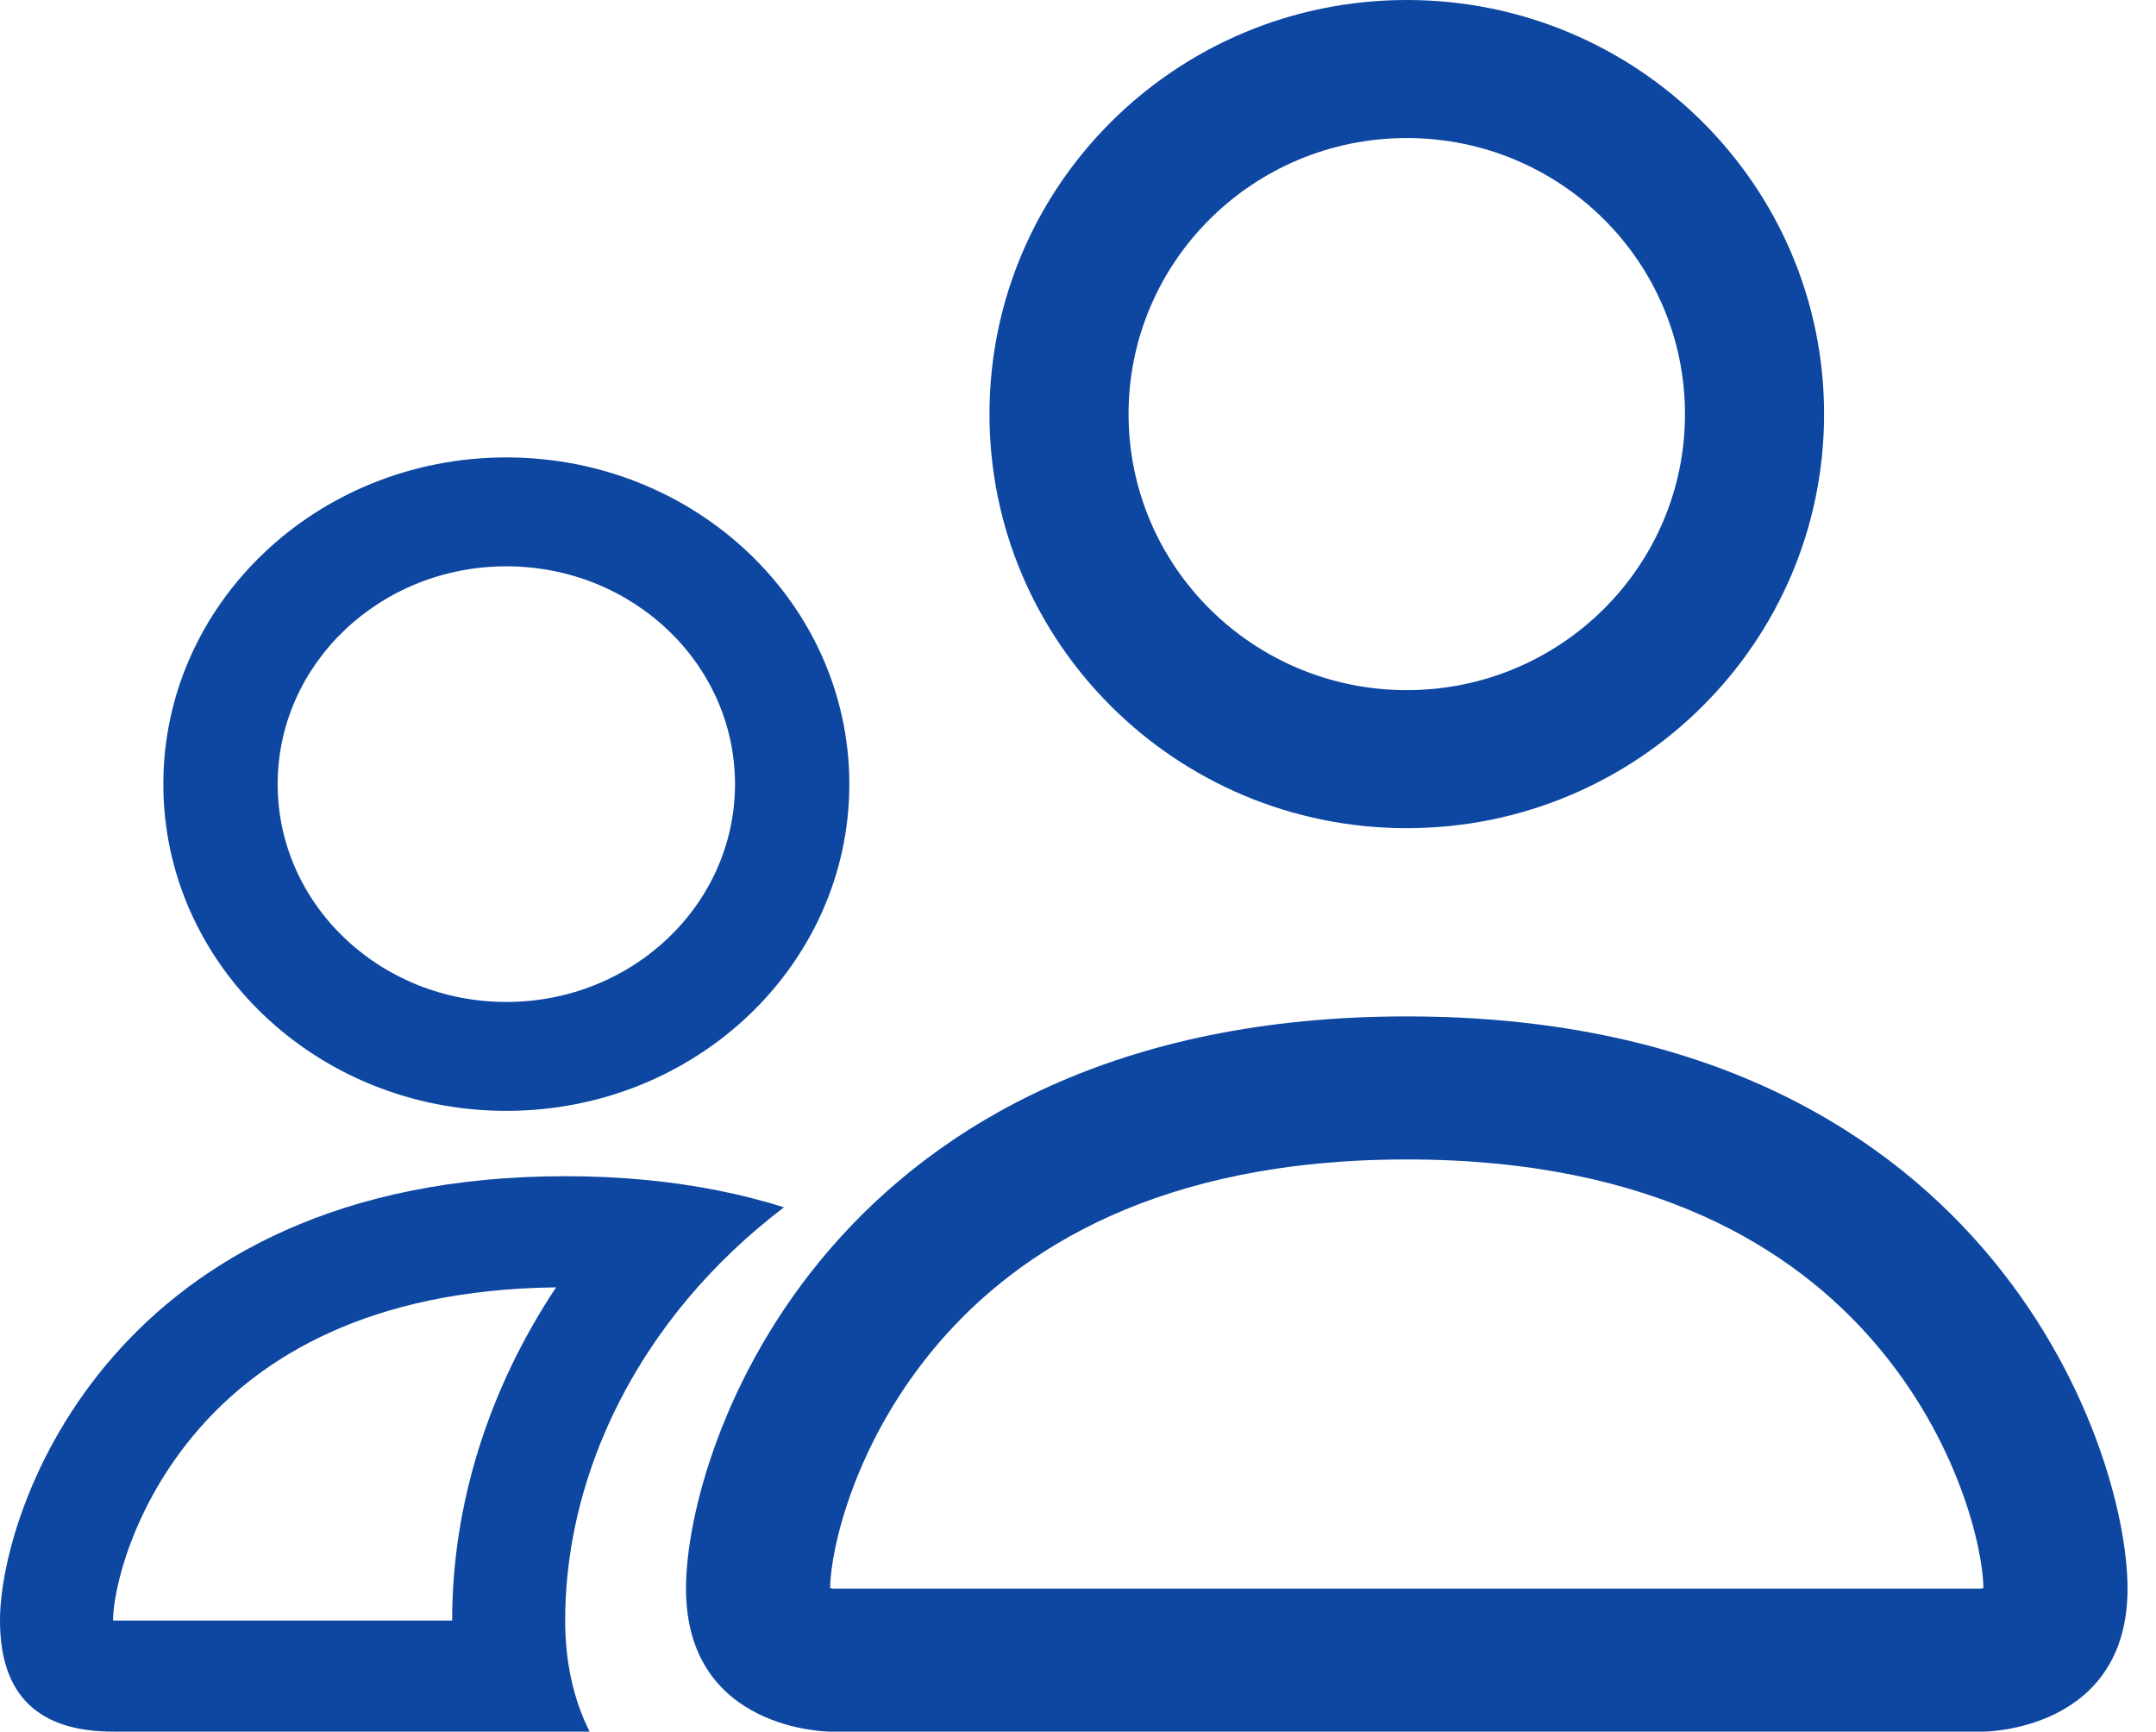
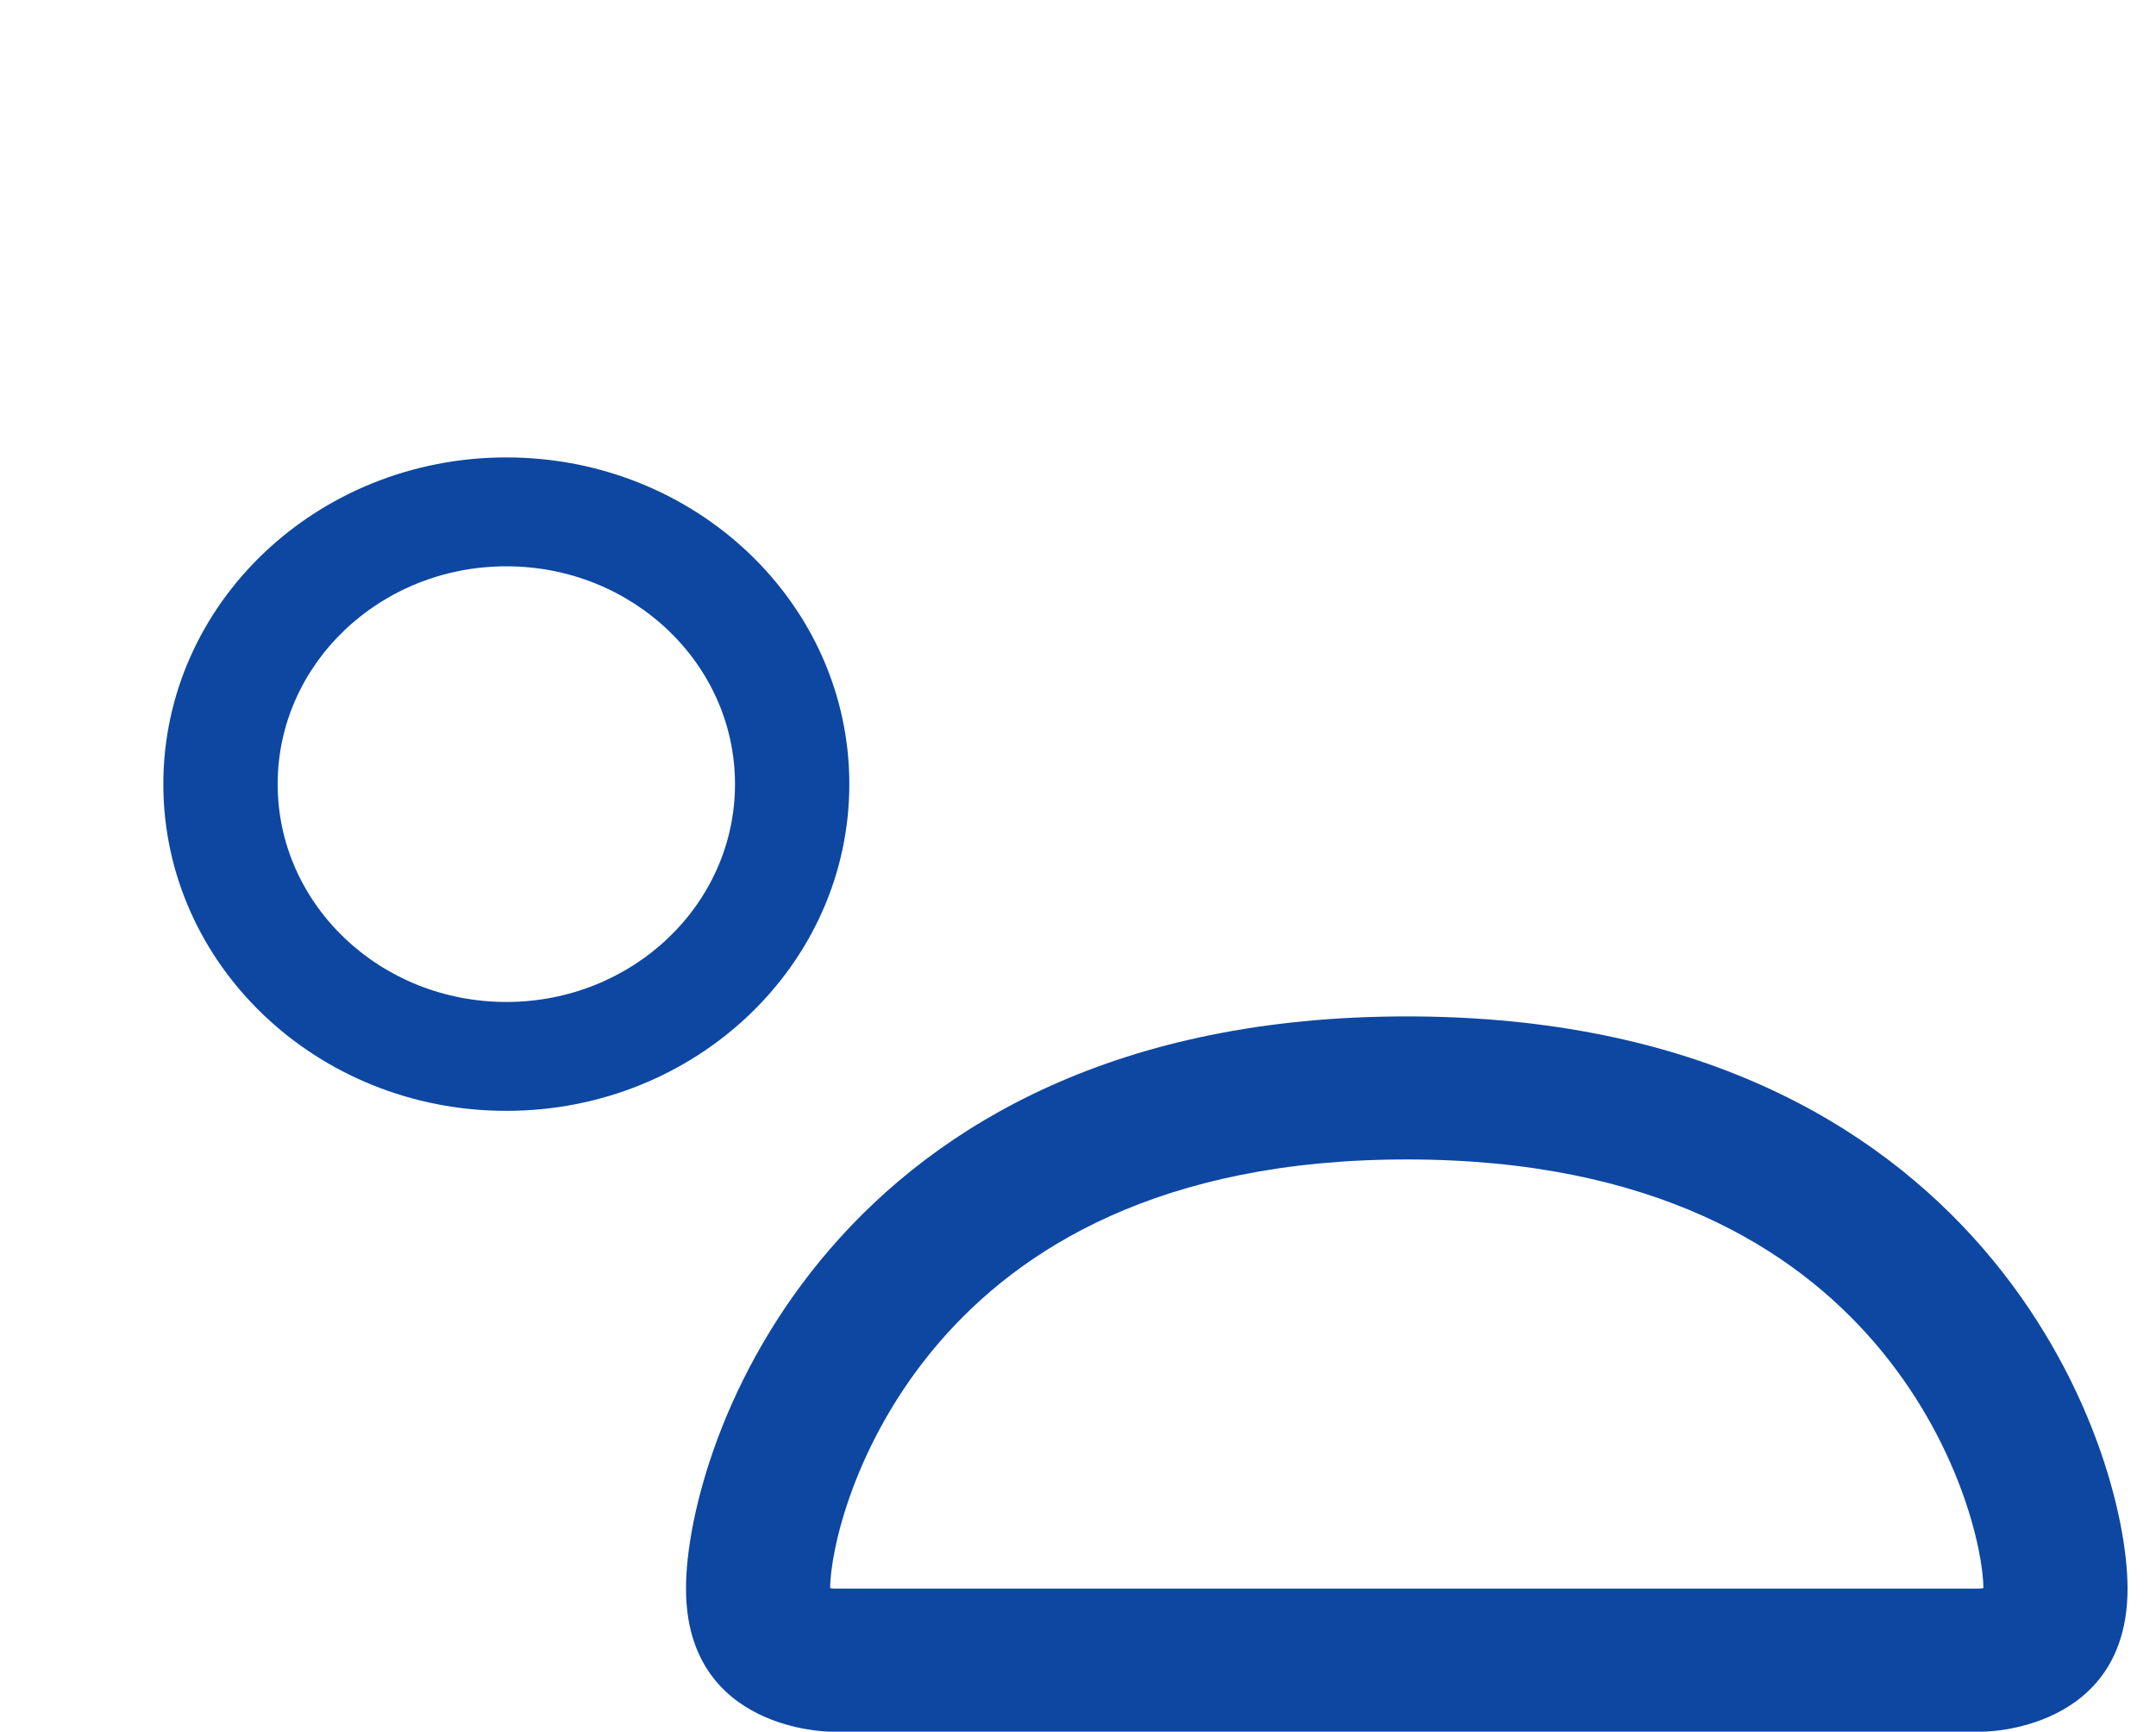
<svg xmlns="http://www.w3.org/2000/svg" width="66" height="53" viewBox="0 0 66 53" fill="none">
-   <path fill-rule="evenodd" clip-rule="evenodd" d="M55.839 12.674C55.839 19.674 50.12 25.348 43.065 25.348C36.01 25.348 30.29 19.674 30.29 12.674C30.29 5.674 36.01 0 43.065 0C50.12 0 55.839 5.674 55.839 12.674ZM43.065 21.123C47.768 21.123 51.581 17.34 51.581 12.674C51.581 8.008 47.768 4.225 43.065 4.225C38.361 4.225 34.548 8.008 34.548 12.674C34.548 17.34 38.361 21.123 43.065 21.123Z" fill="#0D47A1" />
  <path fill-rule="evenodd" clip-rule="evenodd" d="M60.716 53C60.716 53 65.129 53 65.129 48.622C65.129 44.243 60.716 31.109 43.065 31.109C25.413 31.109 21 44.243 21 48.622C21 53 25.413 53 25.413 53H60.716ZM25.512 48.622C25.496 48.62 25.475 48.617 25.449 48.613C25.437 48.611 25.425 48.609 25.413 48.606C25.419 47.45 26.149 44.099 28.763 41.073C31.209 38.242 35.486 35.487 43.065 35.487C50.643 35.487 54.92 38.242 57.366 41.073C59.98 44.099 60.71 47.45 60.716 48.606C60.708 48.608 60.7 48.609 60.692 48.611C60.688 48.612 60.684 48.612 60.68 48.613C60.654 48.617 60.633 48.62 60.617 48.622H25.512Z" fill="#0D47A1" />
  <path fill-rule="evenodd" clip-rule="evenodd" d="M5 24C5 18.477 9.701 14 15.5 14C21.299 14 26 18.477 26 24C26 29.523 21.299 34 15.5 34C9.701 34 5 29.523 5 24ZM15.5 17.333C11.634 17.333 8.5 20.318 8.5 24C8.5 27.682 11.634 30.667 15.5 30.667C19.366 30.667 22.5 27.682 22.5 24C22.5 20.318 19.366 17.333 15.5 17.333Z" fill="#0D47A1" />
-   <path fill-rule="evenodd" clip-rule="evenodd" d="M24 36.952C22.727 36.552 21.314 36.261 19.745 36.112C18.969 36.039 18.155 36 17.301 36C3.46 36 0 46.2 0 49.6C0 51.867 1.153 53 3.46 53H18.05C17.563 52.034 17.301 50.889 17.301 49.6C17.301 46.165 18.607 42.657 21.072 39.727C21.915 38.726 22.892 37.792 24 36.952ZM17.024 39.402C14.957 42.506 13.841 46.046 13.841 49.6H3.46C3.46 48.714 4.029 46.098 6.087 43.738C7.975 41.574 11.254 39.467 17.024 39.402Z" fill="#0D47A1" />
</svg>